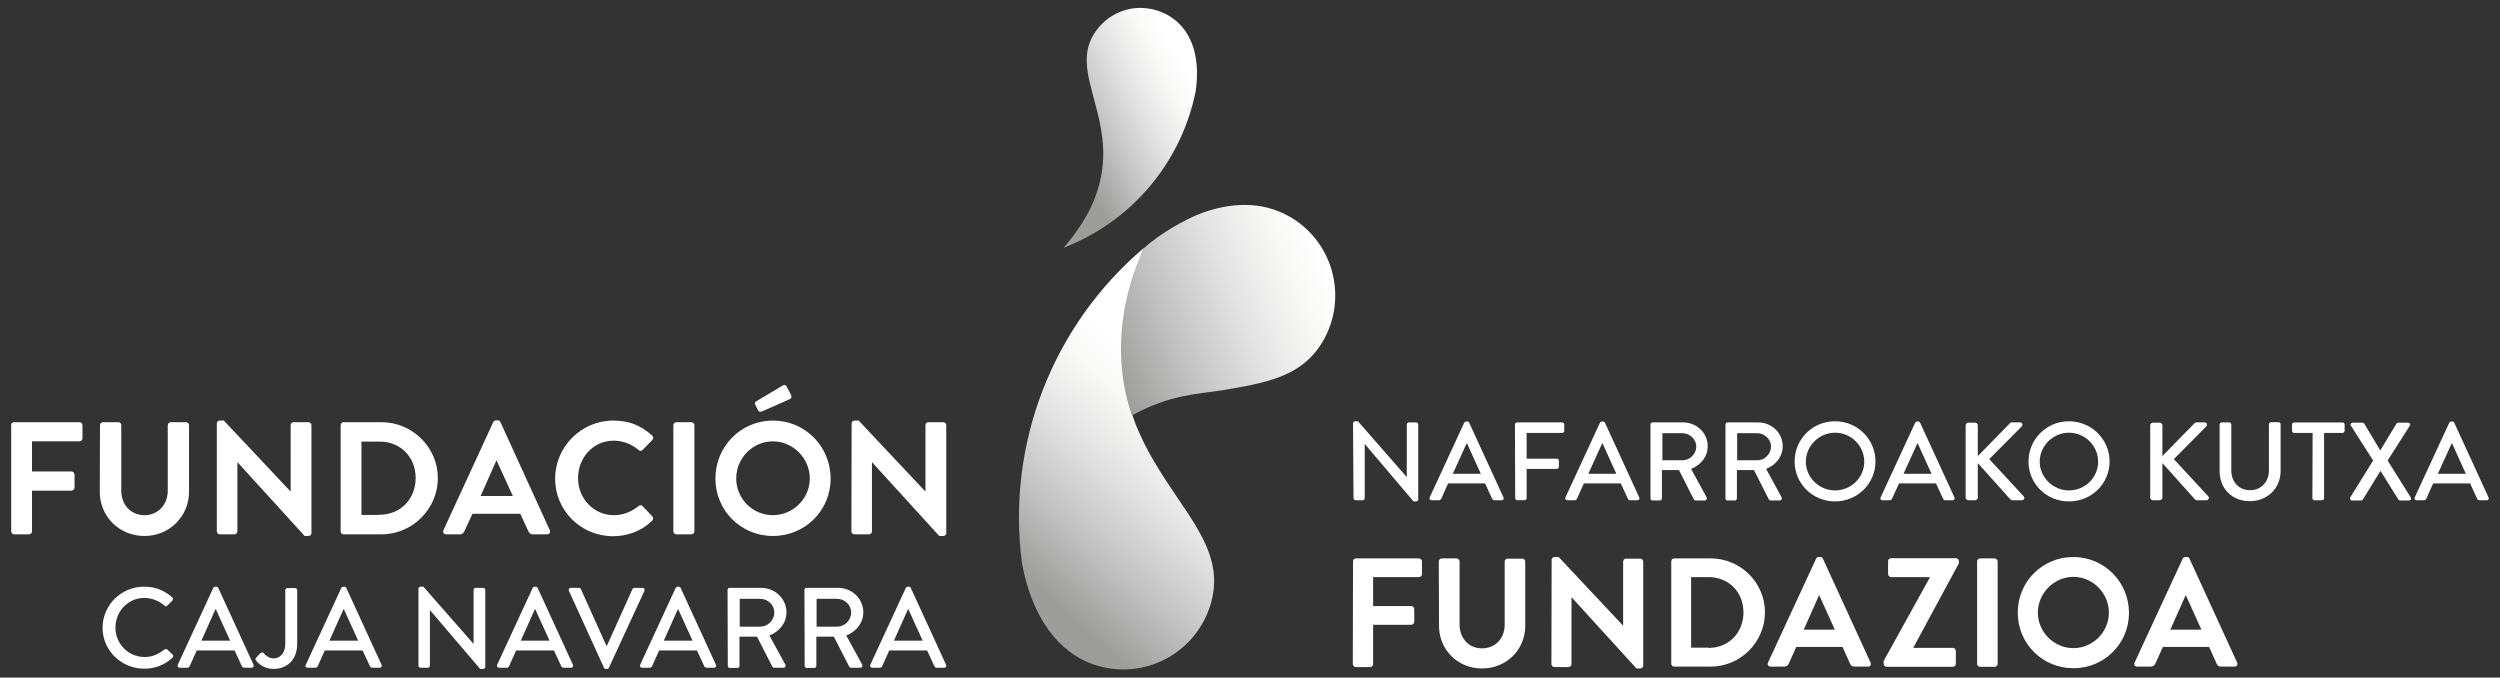
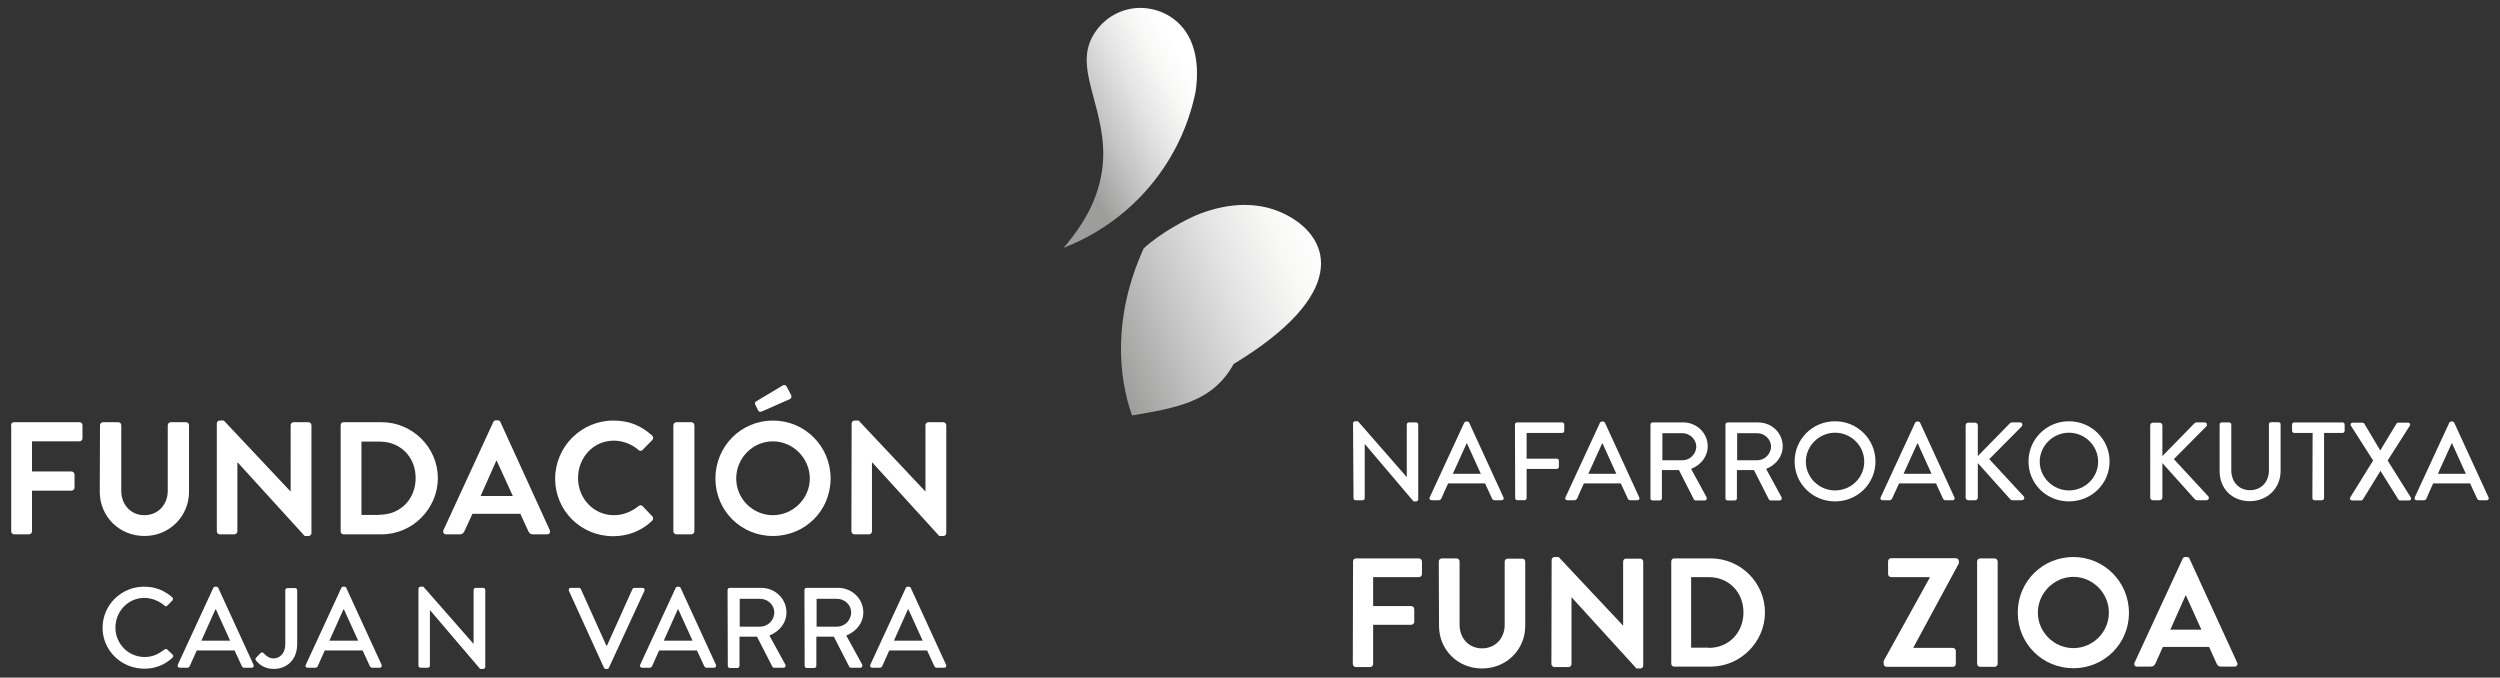
<svg xmlns="http://www.w3.org/2000/svg" version="1.1" id="Capa_1" x="0px" y="0px" viewBox="0 0 1070 290" style="enable-background:new 0 0 1070 290;" xml:space="preserve">
  <rect x="0" y="0" width="1070" height="290" fill="#333333" stroke="none" />
  <style type="text/css">
	.st0{fill:#FFFFFF;}
	.st1{fill:url(#SVGID_1_);}
	.st2{fill:url(#SVGID_00000072270652815214601160000011183364738280527015_);}
	.st3{fill:url(#SVGID_00000082362100545818548060000015329277988278672269_);}
</style>
  <g>
    <path class="st0" d="M579.1,240.3c0-0.7,0.5-1.3,1.3-1.3h26.9c0.7,0,1.3,0.6,1.3,1.3v5.4c0,0.7-0.5,1.3-1.3,1.3h-19.6v12.4h16.3   c0.7,0,1.3,0.6,1.3,1.3v5.4c0,0.7-0.6,1.3-1.3,1.3h-16.3v16.8c0,0.7-0.6,1.3-1.3,1.3h-6.1c-0.7,0-1.3-0.6-1.3-1.3L579.1,240.3   L579.1,240.3z" />
    <path class="st0" d="M615.8,240.3c0-0.7,0.6-1.3,1.3-1.3h6.3c0.7,0,1.3,0.6,1.3,1.3v27.1c0,5.6,3.8,10.1,9.6,10.1s9.7-4.4,9.7-10   v-27.1c0-0.7,0.5-1.3,1.3-1.3h6.3c0.7,0,1.2,0.6,1.2,1.3v27.5c0,10.1-8,18.2-18.5,18.2s-18.4-8.1-18.4-18.2L615.8,240.3   L615.8,240.3z" />
    <path class="st0" d="M664.1,239.6c0-0.7,0.6-1.2,1.3-1.2h1.7l27.5,29.3h0.1v-27.3c0-0.7,0.5-1.3,1.2-1.3h6.1c0.7,0,1.3,0.6,1.3,1.3   v44.5c0,0.7-0.6,1.2-1.3,1.2h-1.6l-27.7-30.4h-0.1v28.5c0,0.7-0.5,1.3-1.3,1.3h-6c-0.7,0-1.3-0.6-1.3-1.3L664.1,239.6L664.1,239.6z   " />
    <path class="st0" d="M715.3,240.3c0-0.7,0.5-1.3,1.2-1.3h15.7c12.8,0,23.2,10.4,23.2,23.1s-10.5,23.2-23.2,23.2h-15.7   c-0.7,0-1.2-0.6-1.2-1.3V240.3L715.3,240.3z M731.3,277.3c8.6,0,14.9-6.5,14.9-15.2s-6.3-15.1-14.9-15.1h-7.5v30.2H731.3z" />
-     <path class="st0" d="M756.7,283.6l20.6-44.5c0.2-0.4,0.5-0.7,1.1-0.7h0.7c0.7,0,0.9,0.3,1.1,0.7l20.4,44.5c0.4,0.9-0.1,1.7-1.1,1.7   h-5.8c-1,0-1.5-0.4-1.9-1.3l-3.2-7.1h-19.8l-3.2,7.1c-0.3,0.7-0.9,1.3-1.9,1.3h-5.8C756.9,285.4,756.3,284.5,756.7,283.6   L756.7,283.6z M785.3,269.5l-6.6-14.6h-0.2l-6.5,14.6H785.3L785.3,269.5z" />
    <path class="st0" d="M806.2,282.9l19.7-35.6V247h-16.5c-0.7,0-1.3-0.6-1.3-1.3v-5.5c0-0.7,0.6-1.3,1.3-1.3h27.7   c0.7,0,1.3,0.6,1.3,1.3v0.9l-19.5,36.1v0.1h16.9c0.7,0,1.3,0.6,1.3,1.3v5.5c0,0.7-0.5,1.3-1.3,1.3h-28.3c-0.7,0-1.3-0.6-1.3-1.3   V282.9z" />
    <path class="st0" d="M846.2,240.3c0-0.7,0.6-1.3,1.3-1.3h6.2c0.7,0,1.3,0.6,1.3,1.3v43.8c0,0.7-0.6,1.3-1.3,1.3h-6.2   c-0.7,0-1.3-0.6-1.3-1.3V240.3z" />
    <path class="st0" d="M887.4,238.4c13.2,0,23.8,10.7,23.8,23.9S900.6,286,887.4,286s-23.8-10.5-23.8-23.8S874.2,238.4,887.4,238.4   L887.4,238.4z M887.4,277.4c8.3,0,15.2-6.8,15.2-15.2s-6.9-15.3-15.2-15.3s-15.2,7-15.2,15.3S879.1,277.4,887.4,277.4z" />
    <path class="st0" d="M913.6,283.6l20.6-44.5c0.2-0.4,0.5-0.7,1.1-0.7h0.7c0.7,0,0.9,0.3,1.1,0.7l20.4,44.5c0.4,0.9-0.1,1.7-1.1,1.7   h-5.8c-1,0-1.5-0.4-1.9-1.3l-3.2-7.1h-19.8l-3.2,7.1c-0.3,0.7-0.9,1.3-1.9,1.3h-5.8C913.7,285.4,913.2,284.5,913.6,283.6   L913.6,283.6z M942.2,269.5l-6.6-14.6h-0.2l-6.5,14.6H942.2L942.2,269.5z" />
  </g>
  <g>
    <path class="st0" d="M4.7,182c0-0.7,0.6-1.3,1.3-1.3H34c0.8,0,1.3,0.6,1.3,1.3v5.6c0,0.7-0.6,1.3-1.3,1.3H13.7v12.9h16.9   c0.7,0,1.3,0.6,1.3,1.3v5.6c0,0.7-0.6,1.3-1.3,1.3H13.7v17.4c0,0.7-0.6,1.3-1.3,1.3H6.1c-0.8,0-1.3-0.6-1.3-1.3V182L4.7,182z" />
    <path class="st0" d="M42.8,182c0-0.7,0.6-1.3,1.3-1.3h6.5c0.8,0,1.3,0.6,1.3,1.3v28.1c0,5.8,4,10.4,9.9,10.4s10-4.6,10-10.4V182   c0-0.7,0.6-1.3,1.3-1.3h6.5c0.7,0,1.3,0.6,1.3,1.3v28.5c0,10.4-8.3,18.9-19.1,18.9s-19.1-8.4-19.1-18.9L42.8,182L42.8,182z" />
    <path class="st0" d="M92.8,181.2c0-0.7,0.6-1.2,1.3-1.2h1.7l28.5,30.3h0.1V182c0-0.7,0.5-1.3,1.3-1.3h6.3c0.7,0,1.3,0.6,1.3,1.3   v46.2c0,0.7-0.6,1.2-1.3,1.2h-1.6l-28.7-31.5h-0.1v29.5c0,0.7-0.6,1.3-1.3,1.3h-6.2c-0.7,0-1.3-0.6-1.3-1.3L92.8,181.2L92.8,181.2z   " />
    <path class="st0" d="M145.8,182c0-0.7,0.5-1.3,1.2-1.3h16.3c13.2,0,24.1,10.8,24.1,23.9s-10.8,24.1-24.1,24.1h-16.3   c-0.7,0-1.2-0.6-1.2-1.3V182L145.8,182z M162.5,220.3c8.9,0,15.4-6.7,15.4-15.7s-6.5-15.6-15.4-15.6h-7.8v31.4H162.5z" />
    <path class="st0" d="M189.8,226.9l21.3-46.2c0.2-0.4,0.5-0.8,1.2-0.8h0.7c0.7,0,1,0.3,1.2,0.8l21.1,46.2c0.4,0.9-0.1,1.8-1.2,1.8   h-6c-1,0-1.5-0.4-2-1.4l-3.4-7.4h-20.5l-3.4,7.4c-0.3,0.7-0.9,1.4-2,1.4h-6C190,228.7,189.4,227.8,189.8,226.9L189.8,226.9z    M219.5,212.3l-6.9-15.1h-0.2l-6.7,15.1H219.5L219.5,212.3z" />
    <path class="st0" d="M262.5,180c6.9,0,11.9,2.2,16.6,6.4c0.6,0.5,0.6,1.4,0.1,1.9l-4.2,4.3c-0.5,0.5-1.2,0.5-1.7,0   c-2.9-2.5-6.7-4-10.6-4c-8.8,0-15.3,7.3-15.3,16s6.6,15.9,15.4,15.9c4.1,0,7.6-1.6,10.5-3.9c0.5-0.5,1.3-0.4,1.7,0l4.2,4.4   c0.5,0.5,0.4,1.4-0.1,1.9c-4.7,4.5-10.6,6.6-16.7,6.6c-13.7,0-24.8-10.9-24.8-24.6S248.8,180,262.5,180L262.5,180z" />
    <path class="st0" d="M288.2,182c0-0.7,0.6-1.3,1.3-1.3h6.4c0.7,0,1.3,0.6,1.3,1.3v45.4c0,0.7-0.6,1.3-1.3,1.3h-6.4   c-0.7,0-1.3-0.6-1.3-1.3V182L288.2,182z" />
    <path class="st0" d="M330.8,180c13.7,0,24.7,11,24.7,24.8s-11,24.6-24.7,24.6s-24.6-10.9-24.6-24.6S317.1,180,330.8,180z    M330.8,220.5c8.6,0,15.8-7.1,15.8-15.7s-7.1-15.9-15.8-15.9s-15.7,7.2-15.7,15.9S322.2,220.5,330.8,220.5z M324.4,175.5l-1.2-2.4   c-0.3-0.6,0.1-1.1,0.4-1.3l11.2-6.7c0.8-0.5,1.4-0.4,1.8,0.2l1.9,3.6c0.5,0.8,0.2,1.6-0.4,1.9l-12,5.3   C325.2,176.4,324.7,176.2,324.4,175.5L324.4,175.5z" />
    <path class="st0" d="M364.5,181.2c0-0.7,0.6-1.2,1.3-1.2h1.7l28.5,30.3h0.1V182c0-0.7,0.5-1.3,1.3-1.3h6.3c0.7,0,1.3,0.6,1.3,1.3   v46.2c0,0.7-0.6,1.2-1.3,1.2h-1.7l-28.7-31.5h-0.1v29.5c0,0.7-0.5,1.3-1.3,1.3h-6.2c-0.7,0-1.3-0.6-1.3-1.3L364.5,181.2   L364.5,181.2z" />
  </g>
  <g>
    <path class="st0" d="M61.7,251.1c5,0,8.6,1.7,12,4.5c0.4,0.4,0.4,1,0.1,1.4l-2.2,2.2c-0.3,0.4-0.8,0.4-1.2,0   c-2.3-2-5.5-3.3-8.6-3.3c-7.1,0-12.4,5.9-12.4,12.7s5.4,12.6,12.5,12.6c3.6,0,6.1-1.4,8.5-3.2c0.4-0.3,0.9-0.3,1.2,0l2.3,2.2   c0.4,0.3,0.3,1-0.1,1.3c-3.4,3.2-7.6,4.7-12,4.7c-9.9,0-17.9-7.8-17.9-17.5S51.8,251.1,61.7,251.1L61.7,251.1z" />
    <path class="st0" d="M76.1,284.5l15.2-32.9c0.1-0.3,0.6-0.5,0.8-0.5h0.5c0.2,0,0.7,0.2,0.8,0.5l15.1,32.9c0.3,0.6-0.1,1.3-0.8,1.3   h-3.1c-0.6,0-0.9-0.3-1.1-0.7l-3.1-6.7H84.2c-1,2.2-2,4.4-3,6.7c-0.1,0.3-0.5,0.7-1.1,0.7h-3.1C76.2,285.8,75.8,285.2,76.1,284.5   L76.1,284.5z M98.5,274.2l-6.1-13.4h-0.2l-6,13.4H98.5L98.5,274.2z" />
    <path class="st0" d="M109.6,281.5l1.8-1.9c0.7-0.6,1.1-0.4,1.6,0.1c0.7,0.8,2.1,2.1,4.1,2.1c2.4,0,5-1.9,5-6.1v-23.1   c0-0.5,0.4-0.9,0.9-0.9h3.3c0.5,0,0.9,0.4,0.9,0.9v23c0,6.8-4.4,10.7-10.1,10.7c-4.3,0-6.7-2.5-7.5-3.6   C109.2,282.3,109.3,281.8,109.6,281.5L109.6,281.5z" />
    <path class="st0" d="M130.9,284.5l15.2-32.9c0.1-0.3,0.6-0.5,0.8-0.5h0.5c0.2,0,0.7,0.2,0.8,0.5l15.1,32.9c0.3,0.6-0.1,1.3-0.8,1.3   h-3.1c-0.6,0-0.9-0.3-1.1-0.7l-3.1-6.7H139c-1,2.2-2,4.4-3,6.7c-0.1,0.3-0.5,0.7-1.1,0.7h-3.1C130.9,285.8,130.5,285.2,130.9,284.5   L130.9,284.5z M153.3,274.2l-6.1-13.4h-0.2l-6,13.4H153.3L153.3,274.2z" />
    <path class="st0" d="M179.1,252c0-0.5,0.4-0.9,0.9-0.9h1.2l21.5,24.5h0v-23.1c0-0.5,0.4-0.9,0.9-0.9h3.2c0.5,0,0.9,0.4,0.9,0.9   v32.9c0,0.5-0.4,0.9-0.9,0.9h-1.3l-21.5-25.2h0v23.8c0,0.5-0.4,0.9-0.9,0.9h-3.1c-0.5,0-0.9-0.4-0.9-0.9V252L179.1,252z" />
-     <path class="st0" d="M212.8,284.5l15.2-32.9c0.1-0.3,0.6-0.5,0.8-0.5h0.5c0.2,0,0.7,0.2,0.8,0.5l15.1,32.9c0.3,0.6-0.1,1.3-0.8,1.3   h-3.1c-0.6,0-0.9-0.3-1.1-0.7l-3.1-6.7h-16.2c-1,2.2-2,4.4-3,6.7c-0.1,0.3-0.5,0.7-1.1,0.7h-3.1   C212.9,285.8,212.5,285.2,212.8,284.5L212.8,284.5z M235.2,274.2l-6.1-13.4h-0.2l-6,13.4H235.2L235.2,274.2z" />
    <path class="st0" d="M243.5,252.9c-0.3-0.6,0.1-1.3,0.8-1.3h3.5c0.4,0,0.7,0.3,0.8,0.5l10.9,24.2h0.3l10.9-24.2   c0.1-0.2,0.4-0.5,0.8-0.5h3.5c0.7,0,1.1,0.6,0.8,1.3l-15.2,32.9c-0.1,0.3-0.4,0.5-0.8,0.5h-0.5c-0.3,0-0.7-0.2-0.8-0.5L243.5,252.9   L243.5,252.9z" />
    <path class="st0" d="M274,284.5l15.2-32.9c0.1-0.3,0.6-0.5,0.8-0.5h0.5c0.2,0,0.7,0.2,0.8,0.5l15.1,32.9c0.3,0.6-0.1,1.3-0.8,1.3   h-3.1c-0.6,0-0.9-0.3-1.1-0.7l-3.1-6.7h-16.2c-1,2.2-2,4.4-3,6.7c-0.1,0.3-0.5,0.7-1.1,0.7h-3.1C274.1,285.8,273.7,285.2,274,284.5   L274,284.5z M296.4,274.2l-6.1-13.4h-0.2l-6,13.4H296.4z" />
    <path class="st0" d="M311.4,252.5c0-0.5,0.4-0.9,0.9-0.9h13.5c5.9,0,10.8,4.6,10.8,10.5c0,4.5-3,8.2-7.3,9.9l6.8,12.4   c0.4,0.6,0,1.4-0.8,1.4h-3.9c-0.4,0-0.7-0.2-0.8-0.4l-6.6-12.9h-7.5v12.5c0,0.5-0.4,0.9-0.9,0.9h-3.2c-0.5,0-0.9-0.4-0.9-0.9   L311.4,252.5L311.4,252.5z M325.4,268.2c3.2,0,6-2.7,6-6.1c0-3.2-2.8-5.8-6-5.8h-8.8v11.9H325.4z" />
    <path class="st0" d="M344.3,252.5c0-0.5,0.4-0.9,0.9-0.9h13.5c5.9,0,10.8,4.6,10.8,10.5c0,4.5-3,8.2-7.3,9.9l6.8,12.4   c0.3,0.6,0,1.4-0.8,1.4h-3.9c-0.4,0-0.7-0.2-0.8-0.4l-6.6-12.9h-7.5v12.5c0,0.5-0.5,0.9-0.9,0.9h-3.2c-0.5,0-0.9-0.4-0.9-0.9   L344.3,252.5L344.3,252.5z M358.3,268.2c3.2,0,6-2.7,6-6.1c0-3.2-2.8-5.8-6-5.8h-8.8v11.9H358.3z" />
    <path class="st0" d="M372.5,284.5l15.2-32.9c0.1-0.3,0.6-0.5,0.8-0.5h0.5c0.2,0,0.7,0.2,0.8,0.5l15.1,32.9c0.3,0.6-0.1,1.3-0.8,1.3   H401c-0.6,0-0.9-0.3-1.1-0.7l-3.1-6.7h-16.2c-1,2.2-2,4.4-3,6.7c-0.1,0.3-0.5,0.7-1.1,0.7h-3.1   C372.6,285.8,372.2,285.2,372.5,284.5L372.5,284.5z M394.9,274.2l-6.1-13.4h-0.2l-6,13.4H394.9L394.9,274.2z" />
  </g>
  <g>
    <path class="st0" d="M579.1,181.2c0-0.5,0.4-0.9,0.9-0.9h1.2l20.9,23.9h0v-22.5c0-0.5,0.4-0.9,0.9-0.9h3.1c0.5,0,0.9,0.4,0.9,0.9   v32c0,0.5-0.4,0.9-0.9,0.9H605l-20.9-24.6h0v23.2c0,0.5-0.4,0.9-0.9,0.9h-3c-0.5,0-0.9-0.4-0.9-0.9L579.1,181.2L579.1,181.2z" />
    <path class="st0" d="M611.9,212.9l14.8-32c0.2-0.3,0.6-0.5,0.8-0.5h0.5c0.2,0,0.7,0.2,0.8,0.5l14.7,32c0.3,0.6-0.1,1.2-0.8,1.2h-3   c-0.6,0-0.9-0.3-1.1-0.7l-3-6.5h-15.8c-1,2.2-2,4.3-2.9,6.5c-0.2,0.3-0.5,0.7-1.1,0.7h-3C612,214.1,611.6,213.5,611.9,212.9   L611.9,212.9z M633.8,202.8l-5.9-13h-0.2l-5.9,13H633.8z" />
    <path class="st0" d="M648.4,181.7c0-0.5,0.4-0.9,0.9-0.9h19.3c0.5,0,0.9,0.4,0.9,0.9v2.7c0,0.5-0.4,0.9-0.9,0.9h-15.2v11h12.9   c0.5,0,0.9,0.4,0.9,0.9v2.6c0,0.5-0.4,0.9-0.9,0.9h-12.9v12.5c0,0.5-0.4,0.9-0.9,0.9h-3.1c-0.5,0-0.9-0.4-0.9-0.9L648.4,181.7   L648.4,181.7z" />
    <path class="st0" d="M670,212.9l14.8-32c0.2-0.3,0.6-0.5,0.8-0.5h0.5c0.2,0,0.7,0.2,0.8,0.5l14.7,32c0.3,0.6-0.1,1.2-0.8,1.2h-3   c-0.6,0-0.9-0.3-1.1-0.7l-3-6.5h-15.8c-1,2.2-2,4.3-2.9,6.5c-0.2,0.3-0.5,0.7-1.1,0.7h-3C670.1,214.1,669.7,213.5,670,212.9   L670,212.9z M691.8,202.8l-5.9-13h-0.2l-5.9,13H691.8z" />
    <path class="st0" d="M706.4,181.7c0-0.5,0.4-0.9,0.9-0.9h13.1c5.8,0,10.5,4.5,10.5,10.2c0,4.4-2.9,8-7.1,9.7l6.6,12.1   c0.3,0.6,0,1.4-0.8,1.4h-3.8c-0.4,0-0.7-0.2-0.8-0.4l-6.4-12.6h-7.3v12.1c0,0.5-0.4,0.9-0.9,0.9h-3.1c-0.5,0-0.9-0.4-0.9-0.9   L706.4,181.7L706.4,181.7z M720.1,197c3.1,0,5.9-2.6,5.9-5.9c0-3.1-2.8-5.7-5.9-5.7h-8.6V197H720.1z" />
    <path class="st0" d="M738.5,181.7c0-0.5,0.4-0.9,0.9-0.9h13.1c5.8,0,10.5,4.5,10.5,10.2c0,4.4-2.9,8-7.1,9.7l6.6,12.1   c0.3,0.6,0,1.4-0.8,1.4h-3.8c-0.4,0-0.7-0.2-0.8-0.4l-6.4-12.6h-7.3v12.1c0,0.5-0.4,0.9-0.9,0.9h-3.1c-0.5,0-0.9-0.4-0.9-0.9   L738.5,181.7L738.5,181.7z M752.1,197c3.1,0,5.9-2.6,5.9-5.9c0-3.1-2.8-5.7-5.9-5.7h-8.6V197H752.1z" />
    <path class="st0" d="M785.4,180.3c9.6,0,17.3,7.7,17.3,17.2s-7.7,17.1-17.3,17.1s-17.3-7.6-17.3-17.1S775.7,180.3,785.4,180.3z    M785.4,209.9c6.9,0,12.5-5.5,12.5-12.3s-5.6-12.4-12.5-12.4s-12.5,5.7-12.5,12.4S778.5,209.9,785.4,209.9z" />
    <path class="st0" d="M804.9,212.9l14.8-32c0.1-0.3,0.6-0.5,0.8-0.5h0.5c0.2,0,0.7,0.2,0.8,0.5l14.7,32c0.3,0.6-0.1,1.2-0.8,1.2h-3   c-0.6,0-0.9-0.3-1.1-0.7l-3-6.5h-15.8c-1,2.2-2,4.3-3,6.5c-0.1,0.3-0.5,0.7-1.1,0.7h-3C805,214.1,804.6,213.5,804.9,212.9   L804.9,212.9z M826.7,202.8l-5.9-13h-0.2l-5.9,13H826.7z" />
    <path class="st0" d="M841.3,182c0-0.6,0.5-1.1,1.2-1.1h2.8c0.6,0,1.2,0.5,1.2,1.1v13.2l13.6-13.9c0.2-0.2,0.5-0.5,0.9-0.5h3.6   c0.9,0,1.3,1,0.7,1.7l-13.9,14l14.8,16c0.4,0.5,0.2,1.6-0.9,1.6h-3.9c-0.5,0-0.8-0.2-0.9-0.3l-14-15.6V213c0,0.6-0.5,1.1-1.2,1.1   h-2.8c-0.7,0-1.2-0.5-1.2-1.1L841.3,182L841.3,182z" />
    <path class="st0" d="M885.5,180.3c9.6,0,17.4,7.7,17.4,17.2s-7.7,17.1-17.4,17.1s-17.3-7.6-17.3-17.1S875.9,180.3,885.5,180.3z    M885.5,209.9c6.9,0,12.5-5.5,12.5-12.3s-5.6-12.4-12.5-12.4s-12.5,5.7-12.5,12.4S878.7,209.9,885.5,209.9L885.5,209.9z" />
    <path class="st0" d="M920.3,182c0-0.6,0.5-1.1,1.2-1.1h2.8c0.6,0,1.2,0.5,1.2,1.1v13.2l13.6-13.9c0.2-0.2,0.5-0.5,0.9-0.5h3.6   c0.9,0,1.3,1,0.7,1.7l-13.9,14l14.8,16c0.4,0.5,0.2,1.6-0.9,1.6h-3.9c-0.5,0-0.8-0.2-0.9-0.3l-14-15.6V213c0,0.6-0.5,1.1-1.2,1.1   h-2.8c-0.7,0-1.2-0.5-1.2-1.1V182z" />
    <path class="st0" d="M950,181.7c0-0.5,0.4-0.9,0.9-0.9h3.2c0.5,0,0.9,0.4,0.9,0.9v19.6c0,4.8,3.1,8.5,8,8.5s8.1-3.7,8.1-8.4v-19.8   c0-0.5,0.4-0.9,0.9-0.9h3.2c0.5,0,0.9,0.4,0.9,0.9v20c0,7.2-5.5,12.9-13.2,12.9S950,209,950,201.7L950,181.7L950,181.7z" />
    <path class="st0" d="M989.8,185.3h-7.9c-0.5,0-0.9-0.4-0.9-0.9v-2.7c0-0.5,0.4-0.9,0.9-0.9h20.7c0.5,0,0.9,0.4,0.9,0.9v2.7   c0,0.5-0.4,0.9-0.9,0.9h-7.9v27.9c0,0.5-0.4,0.9-0.9,0.9h-3.2c-0.5,0-0.9-0.4-0.9-0.9L989.8,185.3L989.8,185.3z" />
    <path class="st0" d="M1015.7,197.1l-9.5-14.9c-0.4-0.6,0-1.3,0.8-1.3h4.1c0.3,0,0.7,0.2,0.8,0.4l6.8,11.4h0.1l6.9-11.4   c0.1-0.2,0.4-0.4,0.8-0.4h4.1c0.8,0,1.2,0.7,0.8,1.3l-9.5,14.9l9.9,15.8c0.4,0.7,0,1.3-0.8,1.3h-3.7c-0.4,0-0.7-0.2-0.8-0.4   l-7.6-12.2h-0.1l-7.5,12.2c-0.2,0.2-0.4,0.4-0.8,0.4h-3.7c-0.9,0-1.2-0.7-0.9-1.3L1015.7,197.1L1015.7,197.1z" />
    <path class="st0" d="M1033.5,212.9l14.8-32c0.1-0.3,0.6-0.5,0.8-0.5h0.5c0.2,0,0.7,0.2,0.8,0.5l14.7,32c0.3,0.6-0.1,1.2-0.8,1.2h-3   c-0.6,0-0.9-0.3-1.1-0.7l-3-6.5h-15.8c-1,2.2-2,4.3-2.9,6.5c-0.1,0.3-0.5,0.7-1.1,0.7h-3C1033.6,214.1,1033.2,213.5,1033.5,212.9   L1033.5,212.9z M1055.4,202.8l-5.9-13h-0.2l-5.9,13H1055.4z" />
  </g>
  <g>
    <linearGradient id="SVGID_1_" gradientUnits="userSpaceOnUse" x1="2270.57" y1="-2251.321" x2="2325.438" y2="-2225.262" gradientTransform="matrix(-0.999 4.728091e-02 4.728091e-02 0.999 2884.494 2174.512)">
      <stop offset="0" style="stop-color:#FFFFFF" />
      <stop offset="0.17" style="stop-color:#F8F8F7" />
      <stop offset="0.41" style="stop-color:#E4E4E4" />
      <stop offset="0.7" style="stop-color:#C4C4C4" />
      <stop offset="1" style="stop-color:#9D9D9C" />
    </linearGradient>
    <path class="st1" d="M511.7,39.3c2.1-14-1.2-25.1-9.4-31.2c-4.4-3.3-9.8-4.9-15.2-4.7l0,0c-7,0.3-13.5,3.8-17.7,9.4   c-6.7,8.9-4.3,18-1.2,29.5c1.8,6.7,3.8,14.3,4,22.5c0.1,7.4-1.3,14.4-4.2,21.4c-2.8,6.7-7.1,13.2-12.8,19.9   c0.6-0.3,1.3-0.5,1.9-0.8C485,93.8,505.6,69.2,511.7,39.3L511.7,39.3z" />
    <g>
      <linearGradient id="SVGID_00000130628598933199105630000013788000833707511722_" gradientUnits="userSpaceOnUse" x1="1039.572" y1="544.497" x2="1130.172" y2="587.501" gradientTransform="matrix(0.928 -0.372 -0.372 -0.928 -318.252 1142.222)">
        <stop offset="0" style="stop-color:#9D9D9C" />
        <stop offset="0.3" style="stop-color:#C4C4C4" />
        <stop offset="0.59" style="stop-color:#E4E4E4" />
        <stop offset="0.83" style="stop-color:#F8F8F7" />
        <stop offset="1" style="stop-color:#FFFFFF" />
      </linearGradient>
-       <path style="fill:url(#SVGID_00000130628598933199105630000013788000833707511722_);" d="M437.4,241.1c4.3,23,15.5,38.5,31.6,43.6    c8.6,2.7,17.9,2.4,26.3-1l0,0c10.8-4.3,19-13.2,22.6-24.3c5.6-17.5-3.1-30.4-14.1-46.6c-6.4-9.5-13.7-20.2-18.4-33    c-4.2-11.5-5.8-23.1-5-35.7c0.8-11.9,3.8-24.4,9.2-38C450.5,139.3,430.7,190,437.4,241.1L437.4,241.1z" />
      <linearGradient id="SVGID_00000016772219750249439390000012073831762510344369_" gradientUnits="userSpaceOnUse" x1="1104.214" y1="626.519" x2="1206.854" y2="626.519" gradientTransform="matrix(0.928 -0.372 -0.372 -0.928 -318.252 1142.222)">
        <stop offset="0" style="stop-color:#9D9D9C" />
        <stop offset="0.3" style="stop-color:#C4C4C4" />
        <stop offset="0.59" style="stop-color:#E4E4E4" />
        <stop offset="0.83" style="stop-color:#F8F8F7" />
        <stop offset="1" style="stop-color:#FFFFFF" />
      </linearGradient>
-       <path style="fill:url(#SVGID_00000016772219750249439390000012073831762510344369_);" d="M551.2,92.3c-11-6-24.4-6.1-38.7-0.4    c-4.6,1.9-15.6,7.6-23,14.4c-13.4,29.5-10.8,55.1-5,71.5c16.4-9.1,28.4-9.1,38.8-10.8c9.1-1.5,17.7-3,25-5.9l0,0    c8.5-3.4,14.3-8.5,18.5-16.1C577,126.1,570,102.5,551.2,92.3L551.2,92.3z" />
+       <path style="fill:url(#SVGID_00000016772219750249439390000012073831762510344369_);" d="M551.2,92.3c-11-6-24.4-6.1-38.7-0.4    c-4.6,1.9-15.6,7.6-23,14.4c-13.4,29.5-10.8,55.1-5,71.5c9.1-1.5,17.7-3,25-5.9l0,0    c8.5-3.4,14.3-8.5,18.5-16.1C577,126.1,570,102.5,551.2,92.3L551.2,92.3z" />
    </g>
  </g>
</svg>